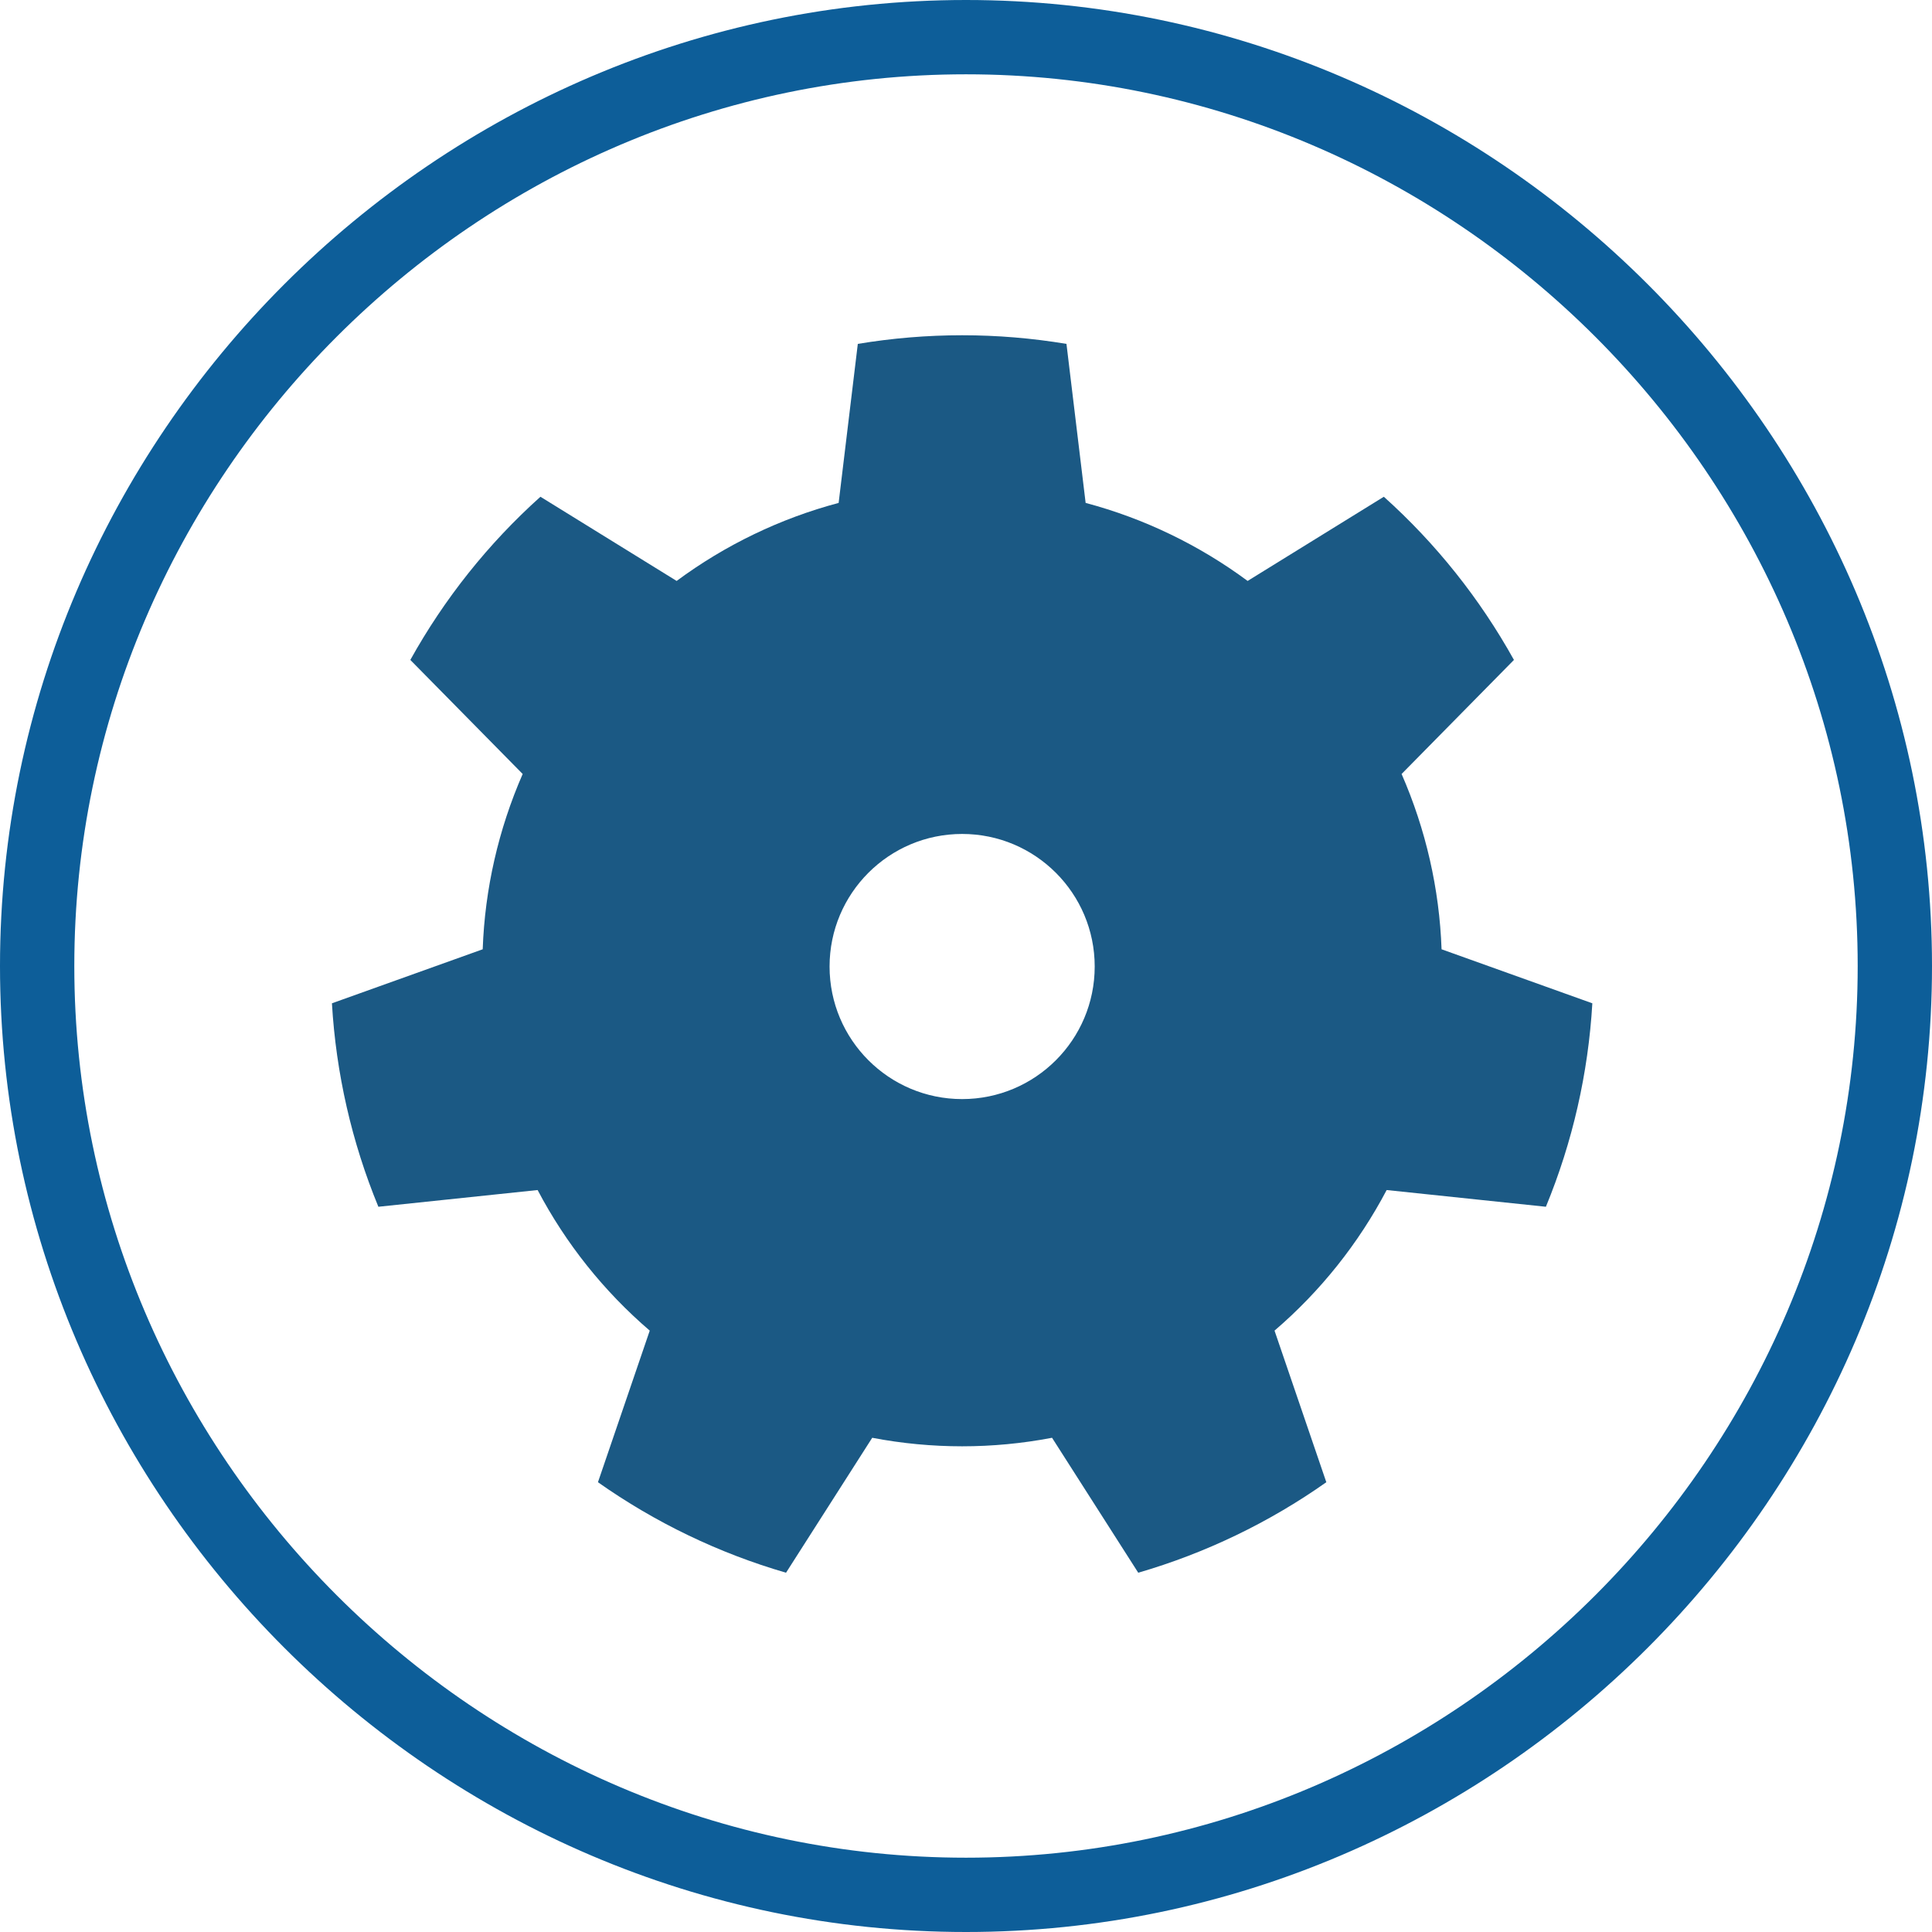
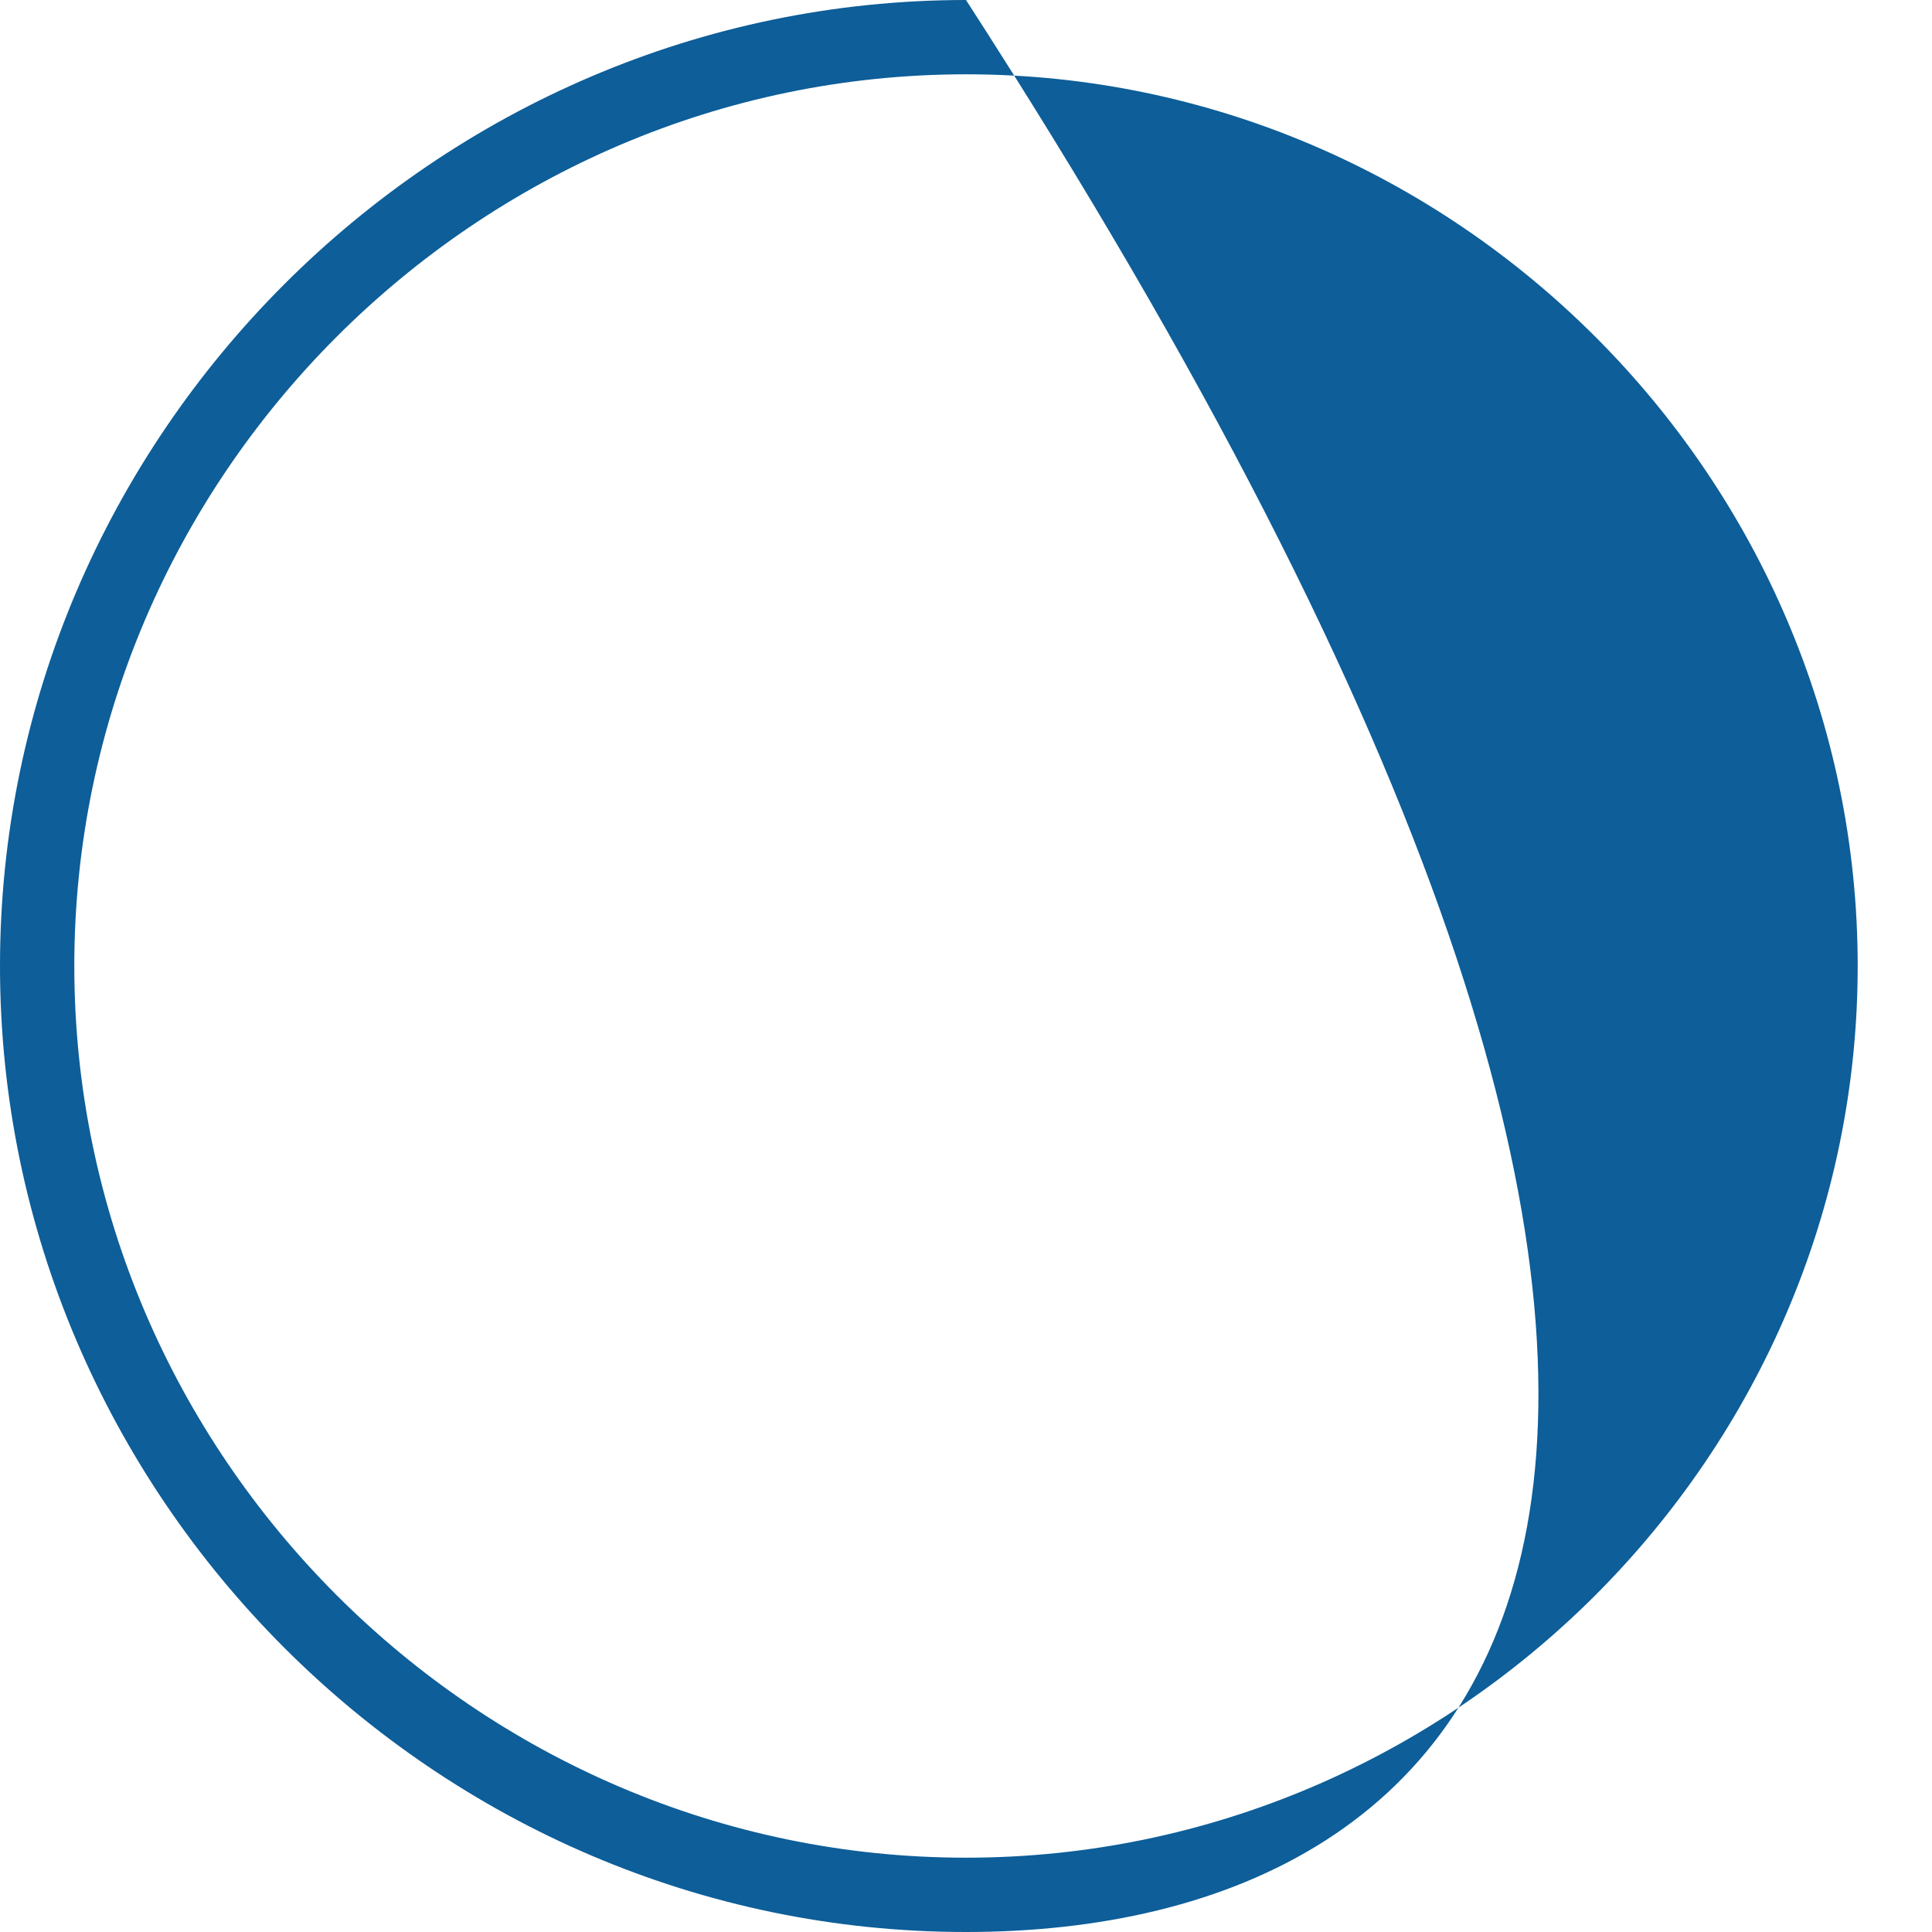
<svg xmlns="http://www.w3.org/2000/svg" width="100%" height="100%" viewBox="0 0 26 26" version="1.1" xml:space="preserve" style="fill-rule:evenodd;clip-rule:evenodd;stroke-linejoin:round;stroke-miterlimit:2;">
-   <path d="M13,0C20.132,-0 26,5.868 26,13C26,20.132 20.132,26 13,26C5.868,26 0,20.132 0,13C-0,5.868 5.868,0 13,0ZM13,1C19.583,1 25,6.417 25,13C25,19.583 19.583,25 13,25C6.417,25 1,19.583 1,13C1,6.417 6.417,1 13,1Z" style="fill:rgb(13,94,153);" />
+   <path d="M13,0C26,20.132 20.132,26 13,26C5.868,26 0,20.132 0,13C-0,5.868 5.868,0 13,0ZM13,1C19.583,1 25,6.417 25,13C25,19.583 19.583,25 13,25C6.417,25 1,19.583 1,13C1,6.417 6.417,1 13,1Z" style="fill:rgb(13,94,153);" />
  <g transform="matrix(1,0,0,1,0.948,0.007)">
-     <path d="M13.404,4.621C12.475,4.466 11.525,4.466 10.596,4.621L10.338,6.761C9.552,6.97 8.812,7.327 8.158,7.811L6.325,6.678C5.623,7.308 5.032,8.05 4.574,8.874L6.086,10.409C5.76,11.155 5.577,11.955 5.548,12.768L3.519,13.495C3.574,14.436 3.785,15.362 4.144,16.233L6.287,16.008C6.666,16.728 7.178,17.37 7.796,17.9L7.099,19.94C7.869,20.483 8.725,20.895 9.63,21.158L10.79,19.342C11.59,19.495 12.41,19.495 13.21,19.342L14.37,21.158C15.275,20.895 16.131,20.483 16.901,19.94L16.204,17.9C16.822,17.37 17.334,16.728 17.713,16.008L19.856,16.233C20.215,15.362 20.426,14.436 20.481,13.495L18.452,12.768C18.423,11.955 18.24,11.155 17.914,10.409L19.426,8.874C18.968,8.05 18.377,7.308 17.675,6.678L15.842,7.811C15.188,7.327 14.448,6.97 13.662,6.761L13.404,4.621ZM12,11.216C12.985,11.216 13.784,12.015 13.784,13C13.784,13.985 12.985,14.784 12,14.784C11.015,14.784 10.216,13.985 10.216,13C10.216,12.015 11.015,11.216 12,11.216Z" style="fill:rgb(27,89,132);" />
-   </g>
+     </g>
</svg>